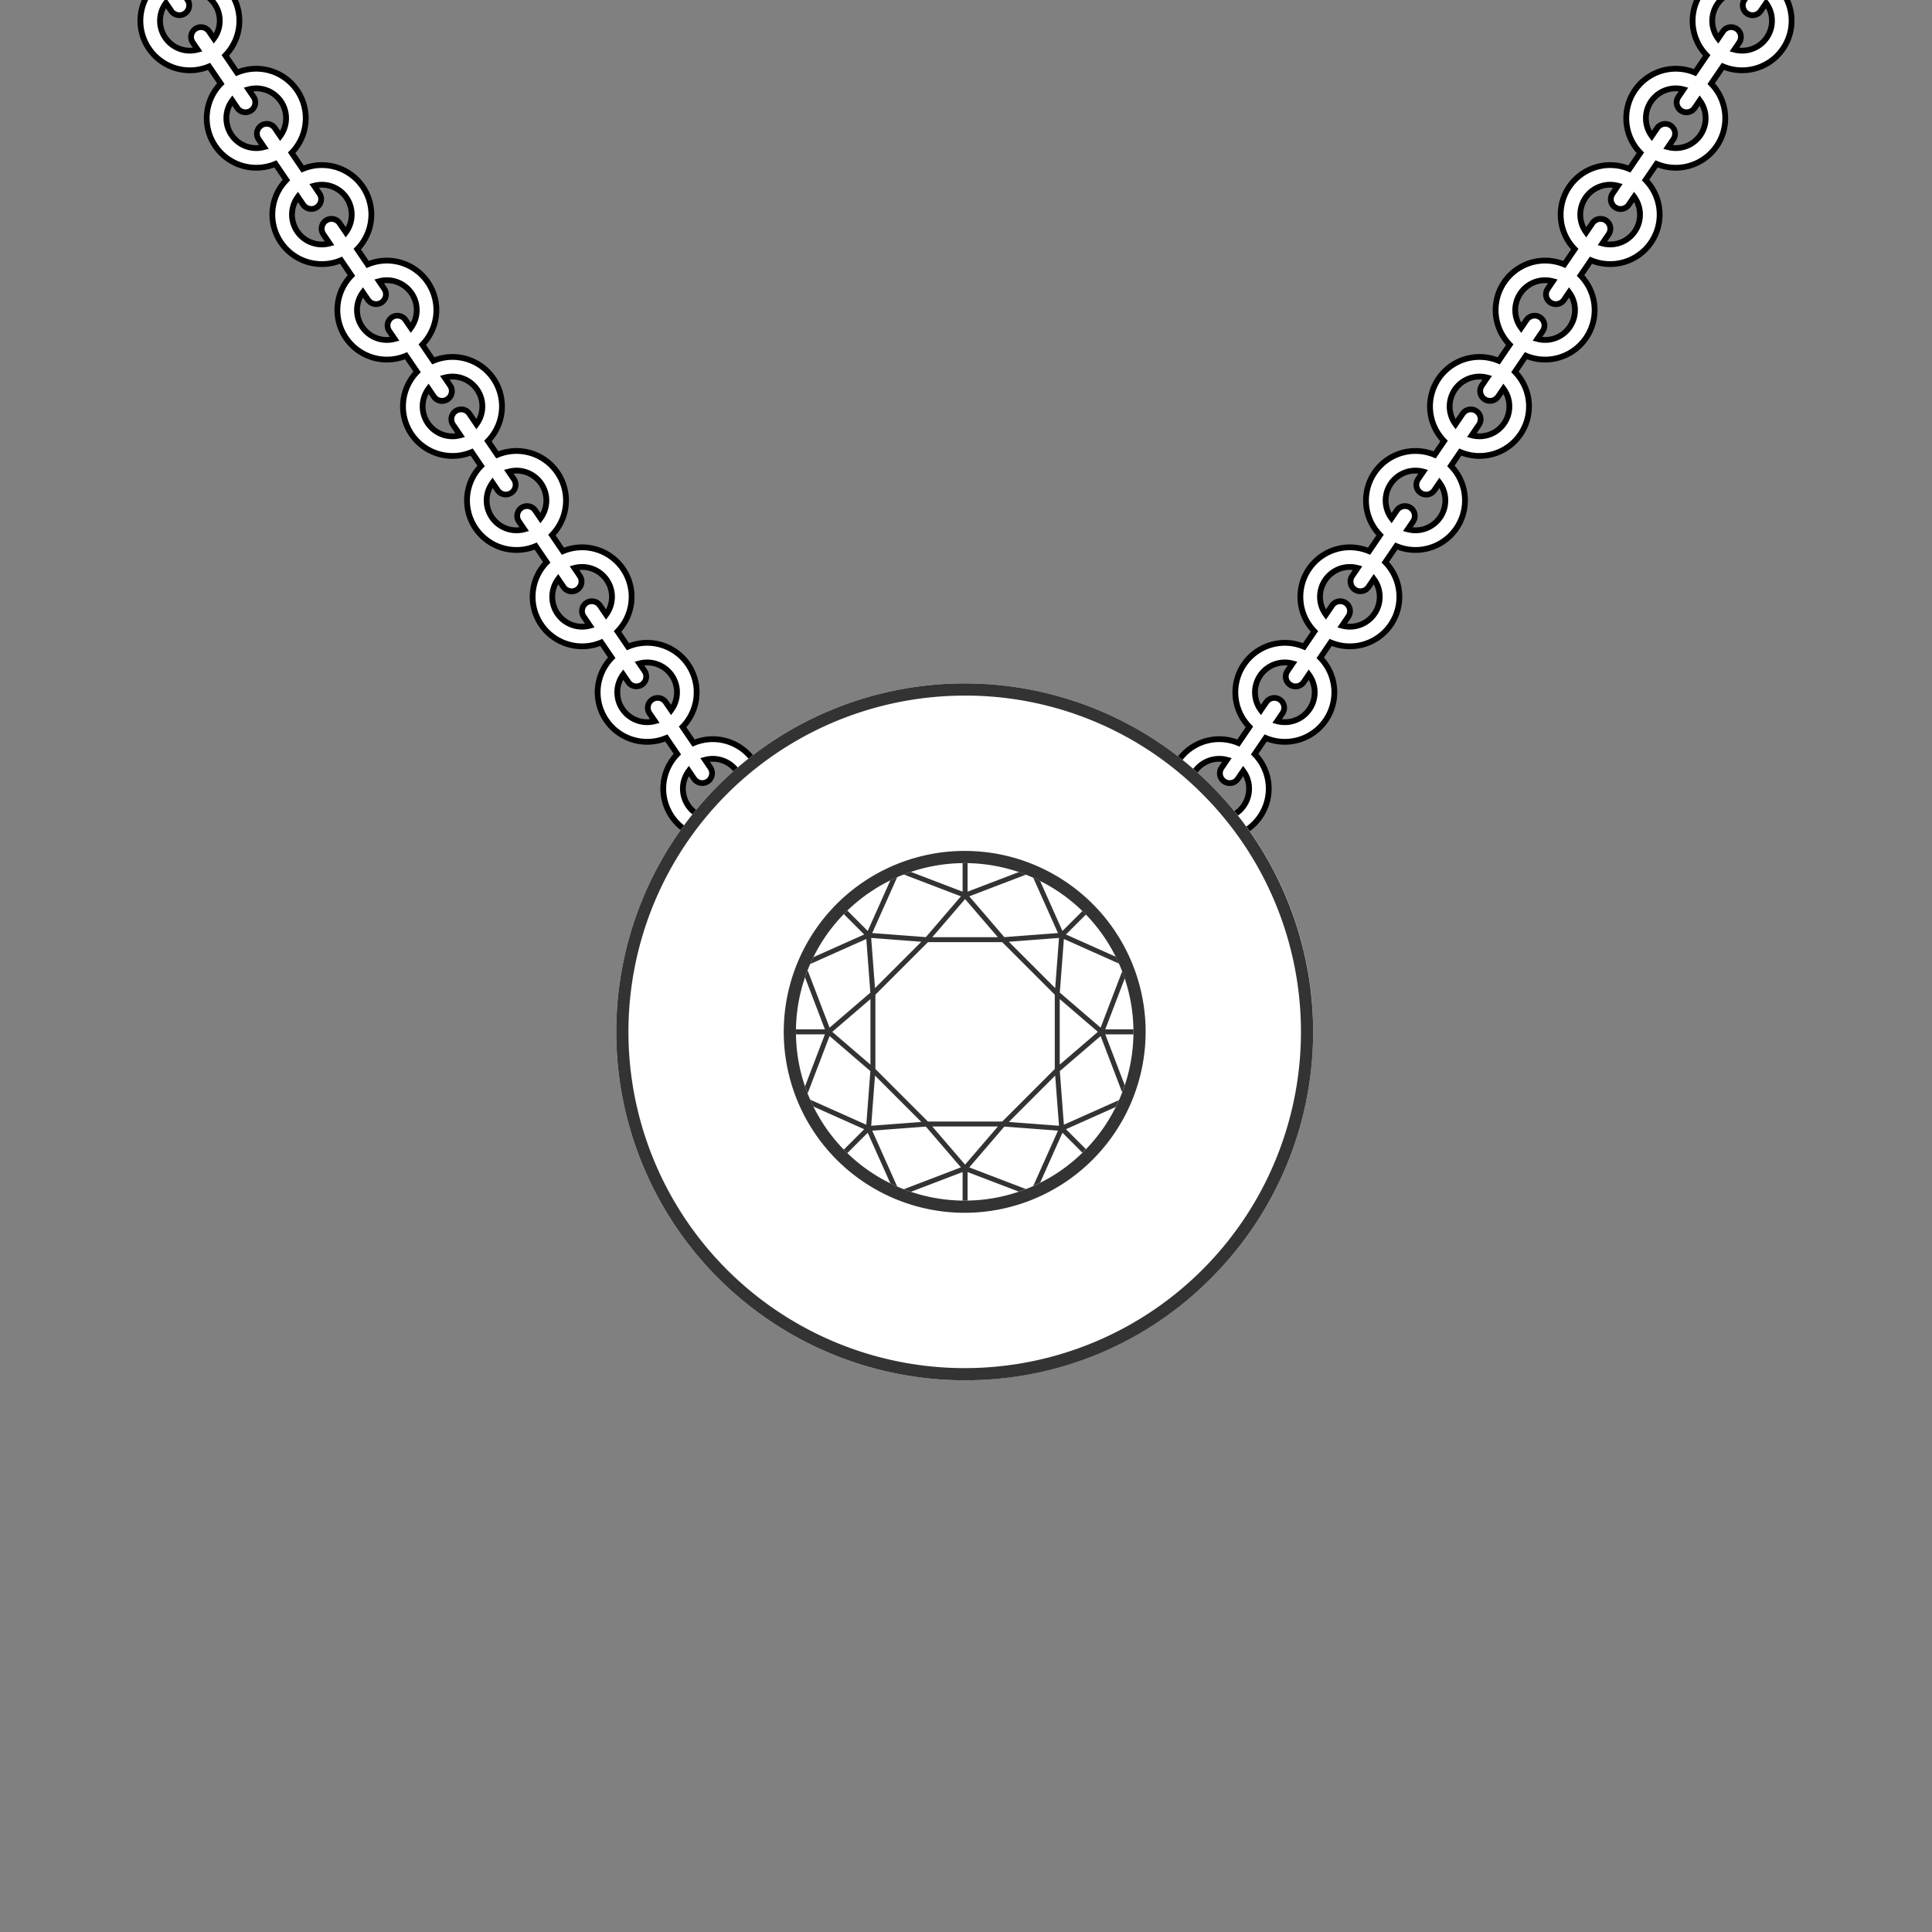
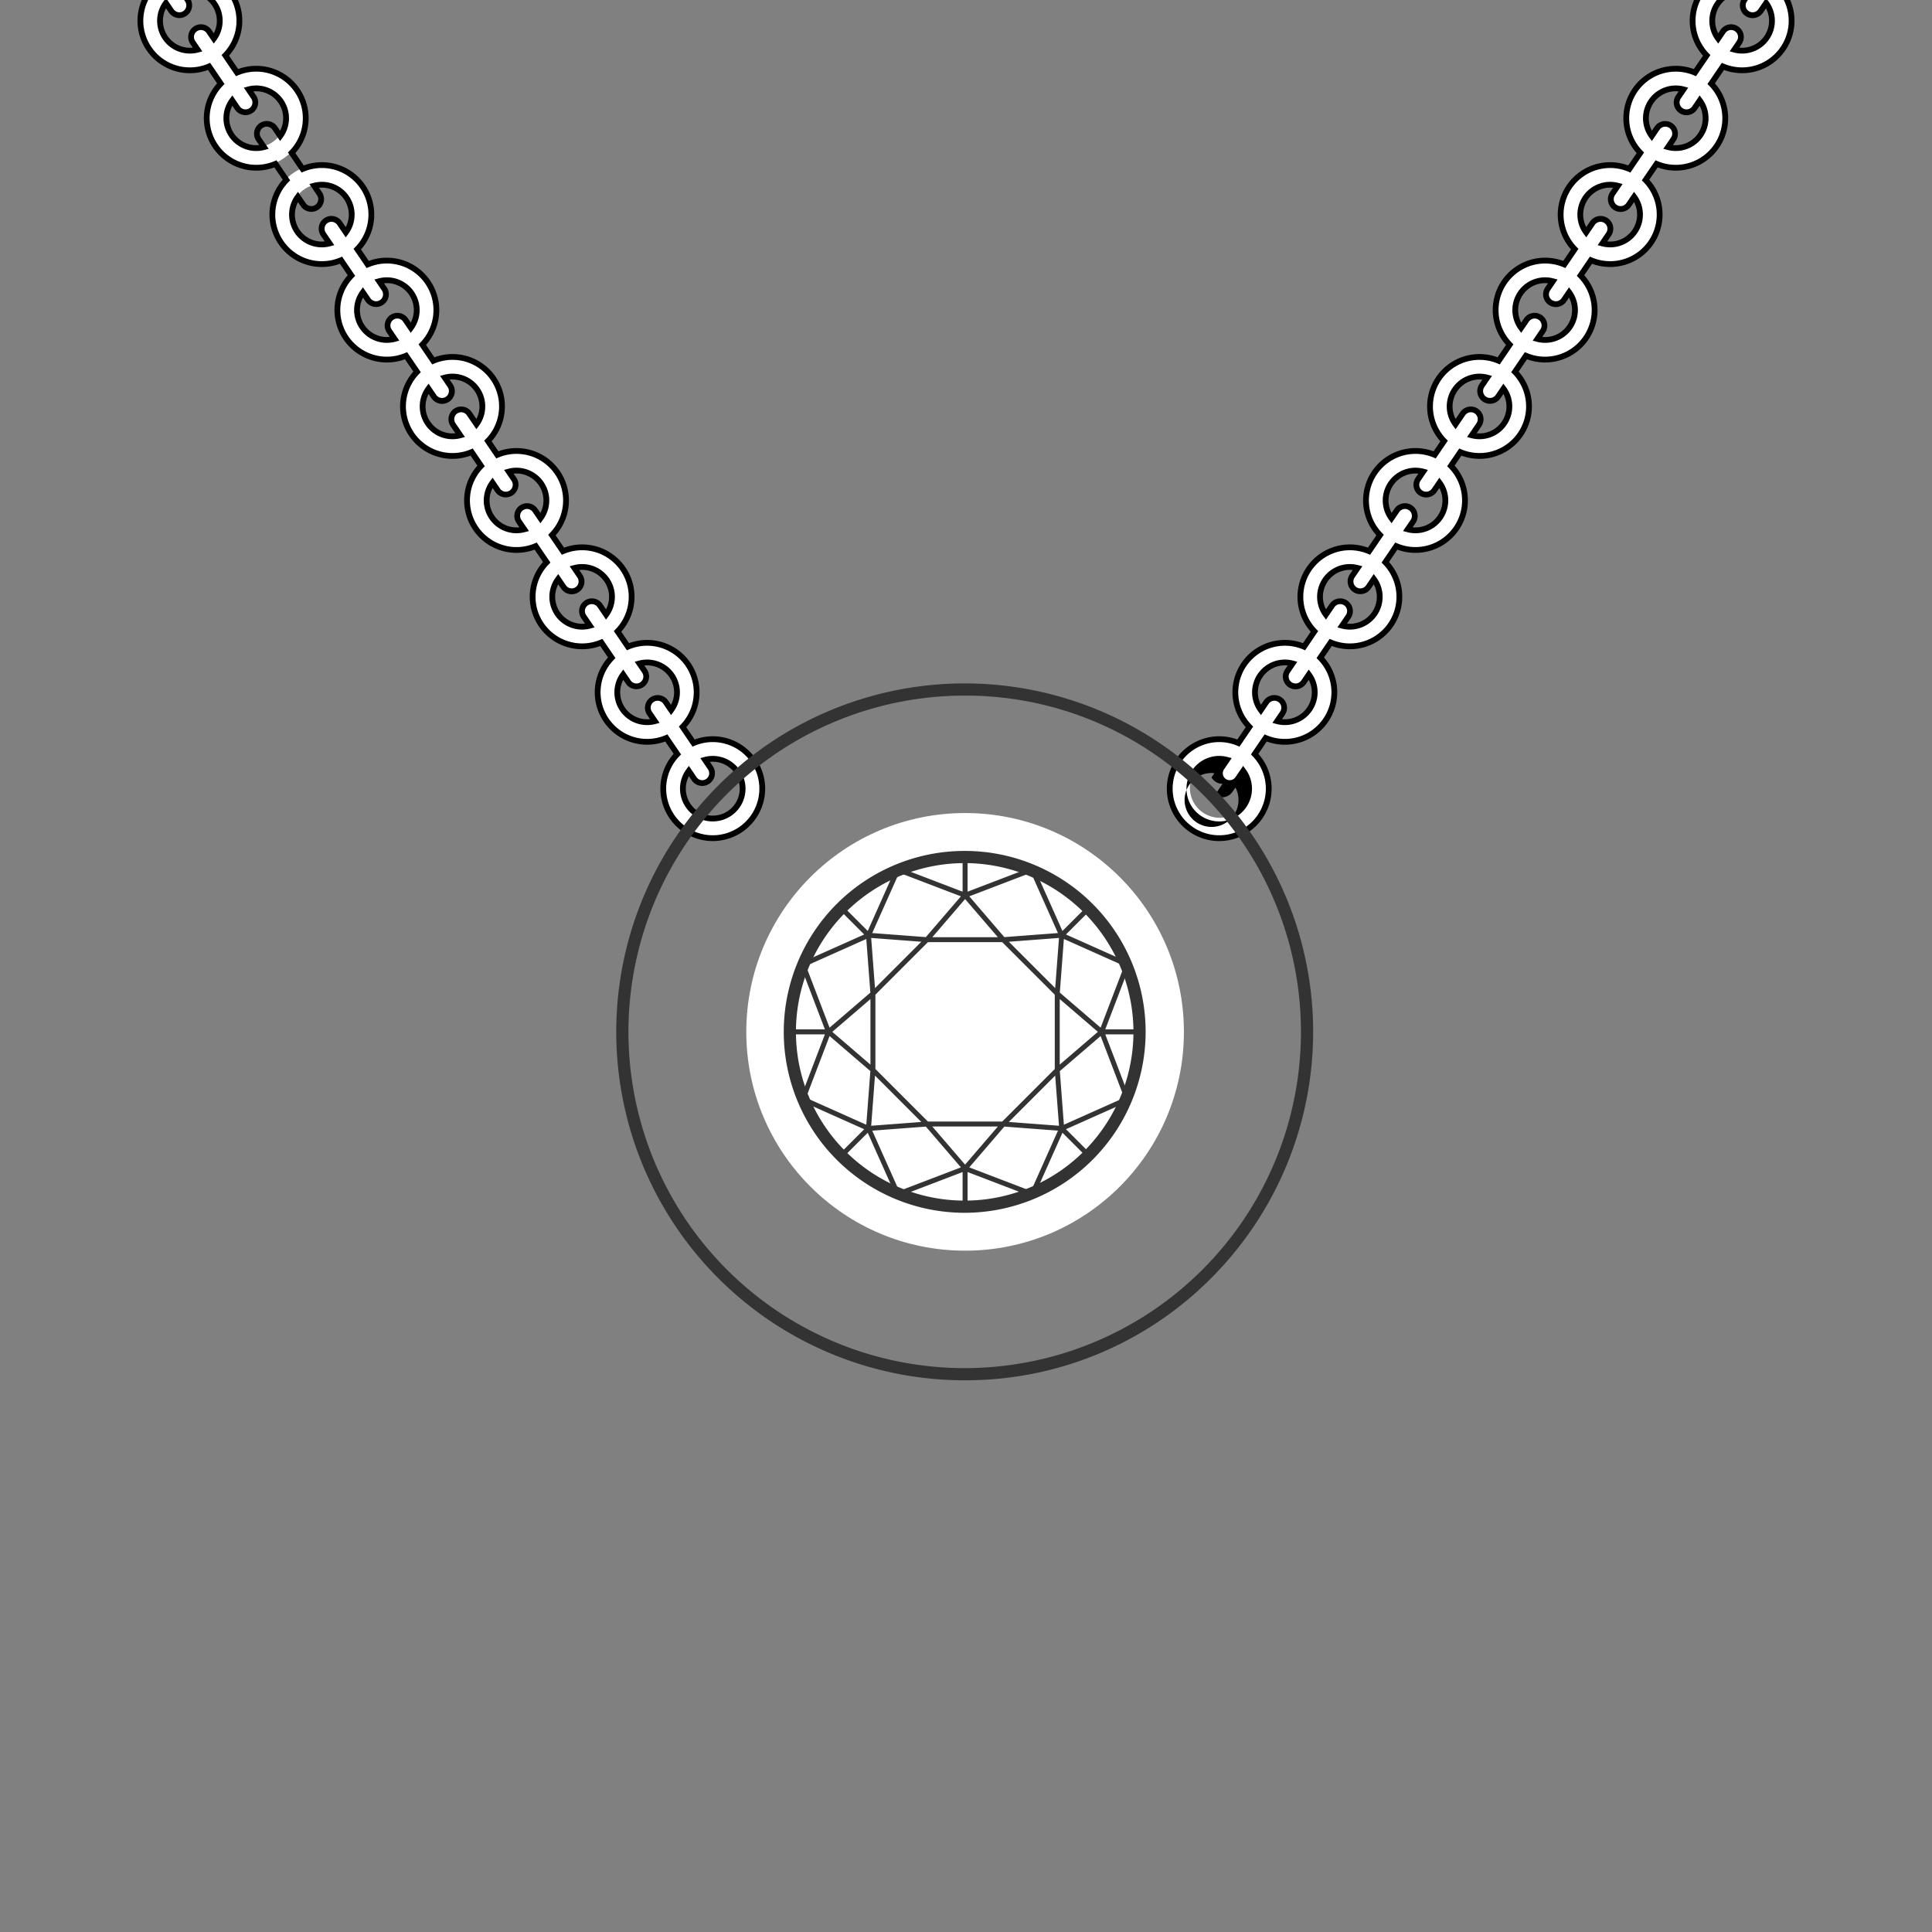
<svg xmlns="http://www.w3.org/2000/svg" id="Layer_1" data-name="Layer 1" width="1024" height="1024" viewBox="0 0 1024 1024">
  <rect x="0" y="0" width="1024" height="1024" fill="#808080" stroke="none" />
  <defs>
    <style>
      .cls-1 {
        fill: #fff;
      }

      .cls-2 {
        fill: #333;
      }
    </style>
  </defs>
  <g>
    <g>
      <g>
        <path class="cls-1" d="M362.738,395.927a26.234,26.234,0,1,0,36.449,6.919A26.234,26.234,0,0,0,362.738,395.927Zm23.671,34.762a15.822,15.822,0,1,1,4.173-21.983A15.822,15.822,0,0,1,386.409,430.689Z" />
        <path class="cls-1" d="M327.961,344.854a26.234,26.234,0,1,0,36.449,6.919A26.234,26.234,0,0,0,327.961,344.854Zm23.671,34.762a15.822,15.822,0,1,1,4.173-21.983A15.822,15.822,0,0,1,351.632,379.616Z" />
        <rect class="cls-1" x="354.909" y="365.841" width="10.412" height="52.467" rx="4.4" transform="translate(-158.218 270.684) rotate(-34.252)" />
        <rect class="cls-1" x="320.008" y="314.586" width="10.412" height="52.467" rx="4.4" transform="matrix(0.827, -0.563, 0.563, 0.827, -135.423, 242.151)" />
      </g>
      <g>
        <g>
          <path class="cls-1" d="M293.497,294.241a26.234,26.234,0,1,0,36.449,6.919A26.234,26.234,0,0,0,293.497,294.241Zm23.671,34.762a15.822,15.822,0,1,1,4.173-21.983A15.822,15.822,0,0,1,317.168,329.003Z" />
          <path class="cls-1" d="M258.72,243.168a26.234,26.234,0,1,0,36.449,6.919A26.234,26.234,0,0,0,258.72,243.168Zm23.671,34.762a15.822,15.822,0,1,1,4.173-21.983A15.822,15.822,0,0,1,282.39,277.93Z" />
          <rect class="cls-1" x="285.668" y="264.155" width="10.412" height="52.467" rx="4.4" transform="translate(-112.994 214.077) rotate(-34.252)" />
          <rect class="cls-1" x="250.767" y="212.9" width="10.412" height="52.467" rx="4.4" transform="translate(-90.199 185.544) rotate(-34.252)" />
        </g>
        <g>
          <g>
            <g>
              <path class="cls-1" d="M155.545,91.648a26.234,26.234,0,1,0,36.449,6.919A26.234,26.234,0,0,0,155.545,91.648Zm23.671,34.762a15.822,15.822,0,1,1,4.173-21.983A15.822,15.822,0,0,1,179.216,126.41Z" />
              <path class="cls-1" d="M120.768,40.575a26.234,26.234,0,1,0,36.449,6.919A26.234,26.234,0,0,0,120.768,40.575Zm23.671,34.762a15.822,15.822,0,1,1,4.173-21.983A15.822,15.822,0,0,1,144.439,75.338Z" />
-               <rect class="cls-1" x="147.716" y="61.562" width="10.412" height="52.467" rx="4.4" transform="translate(-22.893 101.297) rotate(-34.252)" />
              <rect class="cls-1" x="112.815" y="10.307" width="10.412" height="52.467" rx="4.4" transform="translate(-0.098 72.764) rotate(-34.252)" />
            </g>
            <g>
              <path class="cls-1" d="M224.786,193.334a26.234,26.234,0,1,0,36.449,6.919A26.234,26.234,0,0,0,224.786,193.334ZM248.457,228.096a15.822,15.822,0,1,1,4.173-21.983A15.822,15.822,0,0,1,248.457,228.096Z" />
              <path class="cls-1" d="M190.009,142.262a26.234,26.234,0,1,0,36.449,6.919A26.234,26.234,0,0,0,190.009,142.262ZM213.68,177.024a15.822,15.822,0,1,1,4.173-21.983A15.822,15.822,0,0,1,213.68,177.024Z" />
              <rect class="cls-1" x="216.957" y="163.248" width="10.412" height="52.467" rx="4.4" transform="translate(-68.117 157.904) rotate(-34.252)" />
              <rect class="cls-1" x="182.056" y="111.993" width="10.412" height="52.467" rx="4.4" transform="translate(-45.322 129.371) rotate(-34.252)" />
            </g>
          </g>
          <g>
            <g>
              <path class="cls-1" d="M85.604-11.066a26.234,26.234,0,1,0,36.449,6.919A26.234,26.234,0,0,0,85.604-11.066Zm23.671,34.762A15.822,15.822,0,1,1,113.447,1.713,15.822,15.822,0,0,1,109.274,23.696Z" />
              <rect class="cls-1" x="77.775" y="-41.152" width="10.412" height="52.467" rx="4.4" transform="translate(22.788 44.117) rotate(-34.252)" />
            </g>
            <g>
              <path d="M375.262,407.797a3.67,3.67,0,0,1-6.067,4.131l-4.073-5.981-1.287,1.736a17.358,17.358,0,1,0,9.441-6.429l-2.087.561Zm2.539-1.729-1.536-2.256a14.286,14.286,0,1,1-11.145,7.589l1.536,2.256a6.742,6.742,0,0,0,11.145-7.589Z" />
              <path d="M306.02,306.111a3.67,3.67,0,1,1-6.067,4.131l-4.073-5.981-1.287,1.736A17.358,17.358,0,0,0,313.045,333.095l2.087-.561-4.51-6.623a3.67,3.67,0,0,1,6.067-4.131l4.51,6.623,1.287-1.736A17.358,17.358,0,0,0,304.035,299.569l-2.087.561Zm2.539-1.729-1.536-2.256a14.287,14.287,0,0,1,14.179,20.823l-1.973-2.898a6.742,6.742,0,0,0-11.145,7.589l1.973,2.898A14.287,14.287,0,0,1,295.878,309.715l1.536,2.256a6.742,6.742,0,1,0,11.145-7.589Z" />
              <path d="M340.36,356.542a3.67,3.67,0,0,1-6.067,4.131l-3.949-5.799-1.287,1.736a17.358,17.358,0,0,0,18.452,27.098l2.087-.561-4.073-5.981a3.67,3.67,0,1,1,6.067-4.131l4.073,5.981,1.287-1.736a17.358,17.358,0,0,0-18.452-27.098l-2.087.561Zm2.539-1.729-1.412-2.074a14.287,14.287,0,0,1,14.179,20.823l-1.536-2.256a6.742,6.742,0,0,0-11.145,7.589l1.536,2.256a14.287,14.287,0,0,1-14.179-20.823l1.412,2.074a6.742,6.742,0,0,0,11.145-7.589Z" />
              <path d="M98.127.805A3.67,3.67,0,0,1,92.06,4.936L87.987-1.045,86.7.691a17.358,17.358,0,0,0,18.452,27.098L107.239,27.228l-3.81-5.595a3.67,3.67,0,0,1,6.067-4.131l3.81,5.595,1.287-1.737A17.358,17.358,0,0,0,96.141-5.738l-2.087.561ZM100.666-.924,99.129-3.18a14.287,14.287,0,0,1,14.179,20.823l-1.273-1.87a6.742,6.742,0,0,0-11.145,7.589l1.273,1.87A14.287,14.287,0,0,1,87.984,4.408l1.536,2.256A6.742,6.742,0,0,0,100.666-.924Z" />
              <path d="M54.358-106.29a27.846,27.846,0,0,0-32.546-10.435L17.365-123.257a27.846,27.846,0,0,0,2.216-34.106,27.845,27.845,0,0,0-32.546-10.435L-27.148-188.627a6.749,6.749,0,0,0-9.367-1.778,6.749,6.749,0,0,0-1.778,9.367l14.184,20.83a27.845,27.845,0,0,0-2.217,34.106,27.846,27.846,0,0,0,32.546,10.435l4.448,6.532A27.846,27.846,0,0,0,8.452-75.031a27.846,27.846,0,0,0,32.546,10.435L45.132-58.523a27.846,27.846,0,0,0-2.216,34.106,27.846,27.846,0,0,0,32.546,10.435l4.448,6.532a27.775,27.775,0,0,0,30.329,44.541l4.835,7.101A27.775,27.775,0,0,0,145.403,88.732l4.448,6.532a27.775,27.775,0,0,0,30.329,44.541l4.135,6.073a27.775,27.775,0,0,0,30.329,44.541l4.448,6.532a27.775,27.775,0,0,0,30.329,44.541l3.604,5.293A27.775,27.775,0,0,0,283.355,291.324l4.448,6.532A27.775,27.775,0,0,0,318.132,342.397l4.135,6.073a27.775,27.775,0,0,0,30.329,44.54l4.448,6.532a27.77,27.77,0,1,0,11.145-7.589l-4.448-6.532a27.775,27.775,0,0,0-30.329-44.541l-4.135-6.073a27.775,27.775,0,0,0-30.329-44.541l-4.448-6.532a27.775,27.775,0,0,0-30.329-44.541l-3.604-5.293A27.775,27.775,0,0,0,230.237,189.361l-4.448-6.532a27.775,27.775,0,0,0-30.329-44.541l-4.135-6.073a27.775,27.775,0,0,0-30.329-44.541l-4.448-6.532a27.775,27.775,0,0,0-30.329-44.541l-4.835-7.101A27.775,27.775,0,0,0,91.054-15.039L86.606-21.571a27.846,27.846,0,0,0,2.216-34.106,27.846,27.846,0,0,0-32.546-10.435l-4.135-6.073A27.846,27.846,0,0,0,54.358-106.29ZM56.296-62.817A24.755,24.755,0,0,1,86.284-53.948a24.755,24.755,0,0,1-2.736,31.152l-.879.899,7.245,10.64,1.159-.489a24.702,24.702,0,0,1,27.252,40.022l-.879.899,7.633,11.209,1.159-.489a24.702,24.702,0,0,1,27.252,40.022l-.879.899,7.245,10.64,1.158-.489a24.702,24.702,0,0,1,27.253,40.022l-.879.899L194.32,142.071l1.159-.489a24.702,24.702,0,0,1,27.252,40.022l-.879.899,7.245,10.64,1.159-.489A24.702,24.702,0,0,1,257.508,232.677l-.879.899,6.402,9.401,1.159-.489a24.702,24.702,0,0,1,27.252,40.022l-.879.899,7.245,10.64,1.159-.489a24.702,24.702,0,0,1,27.252,40.022l-.879.899,6.933,10.181,1.159-.489a24.702,24.702,0,0,1,27.252,40.022l-.879.899,7.245,10.64,1.159-.489a24.698,24.698,0,1,1-8.105,5.519l.879-.899-7.245-10.64-1.158.488a24.702,24.702,0,0,1-27.252-40.022l.879-.899L319.272,338.614l-1.158.488a24.702,24.702,0,0,1-27.252-40.022l.879-.899L284.495,287.542l-1.158.488a24.702,24.702,0,0,1-27.252-40.022l.879-.899-6.402-9.401-1.158.488a24.702,24.702,0,0,1-27.252-40.022l.879-.899L215.784,186.635l-1.158.489a24.702,24.702,0,0,1-27.252-40.022l.879-.899-6.933-10.181-1.158.489A24.702,24.702,0,0,1,152.909,96.488l.879-.899L146.543,84.949l-1.158.488a24.702,24.702,0,0,1-27.252-40.022l.879-.899-7.633-11.209-1.158.488A24.702,24.702,0,0,1,82.968-6.226l.879-.899L76.602-17.765l-1.158.489A24.755,24.755,0,0,1,45.455-26.146,24.755,24.755,0,0,1,48.191-57.299l.879-.899L42.137-68.379l-1.158.488a24.755,24.755,0,0,1-29.988-8.869,24.755,24.755,0,0,1,2.736-31.153l.879-.899L7.36-119.451l-1.158.489a24.755,24.755,0,0,1-29.989-8.869,24.755,24.755,0,0,1,2.736-31.153l.879-.899-15.582-22.884a3.674,3.674,0,0,1,.968-5.099,3.674,3.674,0,0,1,5.099.968l15.582,22.884,1.159-.489a24.755,24.755,0,0,1,29.988,8.869,24.755,24.755,0,0,1-2.736,31.153l-.879.899,7.245,10.64,1.158-.489a24.755,24.755,0,0,1,29.989,8.87,24.755,24.755,0,0,1-2.736,31.152l-.879.899L55.137-62.329Z" />
              <path d="M168.068,103.519a3.67,3.67,0,0,1-6.067,4.131l-4.073-5.981-1.287,1.736a17.358,17.358,0,0,0,18.452,27.098l2.087-.561-4.51-6.623a3.67,3.67,0,1,1,6.067-4.131l4.51,6.623,1.287-1.737A17.358,17.358,0,0,0,166.083,96.977l-2.087.561Zm2.539-1.729L169.071,99.534a14.287,14.287,0,0,1,14.179,20.823l-1.973-2.898a6.742,6.742,0,1,0-11.145,7.589l1.973,2.898a14.287,14.287,0,0,1-14.179-20.823l1.536,2.256a6.742,6.742,0,0,0,11.145-7.589Z" />
              <path d="M202.408,153.95a3.67,3.67,0,0,1-6.067,4.131l-3.949-5.799-1.287,1.736a17.358,17.358,0,0,0,18.452,27.098l2.087-.561-4.073-5.981a3.67,3.67,0,1,1,6.067-4.131l4.073,5.981,1.287-1.736a17.358,17.358,0,0,0-18.452-27.098l-2.087.561Zm2.539-1.729-1.412-2.074a14.287,14.287,0,0,1,14.179,20.823l-1.536-2.256a6.742,6.742,0,0,0-11.145,7.589l1.536,2.256a14.287,14.287,0,0,1-14.179-20.823l1.412,2.074a6.742,6.742,0,0,0,11.145-7.589Z" />
              <path d="M237.31,205.205a3.67,3.67,0,0,1-6.067,4.131l-4.073-5.981-1.287,1.736a17.358,17.358,0,0,0,18.452,27.098l2.087-.561-5.041-7.402a3.67,3.67,0,0,1,6.067-4.131l5.041,7.403,1.287-1.737a17.358,17.358,0,0,0-18.452-27.098l-2.087.561Zm2.539-1.729-1.536-2.256a14.287,14.287,0,0,1,14.179,20.823l-2.504-3.678a6.742,6.742,0,0,0-11.145,7.589l2.504,3.678a14.287,14.287,0,0,1-14.179-20.823l1.536,2.256a6.742,6.742,0,1,0,11.145-7.589Z" />
              <path d="M133.167,52.264a3.67,3.67,0,0,1-6.067,4.131l-3.949-5.799-1.287,1.736A17.358,17.358,0,0,0,140.316,79.43l2.087-.561-4.073-5.981a3.67,3.67,0,1,1,6.067-4.131l4.073,5.981,1.287-1.736a17.358,17.358,0,0,0-18.452-27.098l-2.087.561Zm2.539-1.729-1.412-2.074a14.287,14.287,0,0,1,14.179,20.823L146.936,67.028a6.742,6.742,0,0,0-11.145,7.589l1.536,2.256a14.287,14.287,0,0,1-14.179-20.823l1.412,2.074a6.742,6.742,0,0,0,11.145-7.589Z" />
              <path d="M271.119,254.856a3.67,3.67,0,1,1-6.067,4.131l-3.949-5.799-1.287,1.736A17.358,17.358,0,0,0,278.268,282.023l2.087-.561-4.073-5.981a3.67,3.67,0,0,1,6.067-4.131l4.073,5.981,1.287-1.736a17.358,17.358,0,0,0-18.452-27.098l-2.087.561Zm2.539-1.729-1.412-2.074a14.287,14.287,0,0,1,14.179,20.823l-1.536-2.256a6.742,6.742,0,0,0-11.145,7.589l1.536,2.256a14.287,14.287,0,0,1-14.179-20.823l1.412,2.074a6.742,6.742,0,0,0,11.145-7.589Z" />
            </g>
          </g>
        </g>
      </g>
    </g>
    <g>
      <g>
        <g>
          <path class="cls-1" d="M901.947-4.147A26.234,26.234,0,1,0,938.396-11.066,26.234,26.234,0,0,0,901.947-4.147Zm8.606,5.86a15.822,15.822,0,1,1,4.173,21.983A15.822,15.822,0,0,1,910.553,1.713Z" />
          <rect class="cls-1" x="935.814" y="-41.152" width="10.412" height="52.467" rx="4.4" transform="translate(1727.233 502.392) rotate(-145.748)" />
        </g>
        <g>
          <g>
            <path class="cls-1" d="M832.006,98.567A26.234,26.234,0,1,0,868.455,91.648,26.234,26.234,0,0,0,832.006,98.567Zm8.606,5.86a15.822,15.822,0,1,1,4.173,21.983A15.822,15.822,0,0,1,840.612,104.427Z" />
            <path class="cls-1" d="M866.783,47.494a26.234,26.234,0,1,0,36.449-6.919A26.234,26.234,0,0,0,866.783,47.494Zm8.606,5.86a15.822,15.822,0,1,1,4.173,21.983A15.822,15.822,0,0,1,875.389,53.354Z" />
            <rect class="cls-1" x="865.872" y="61.562" width="10.412" height="52.467" rx="4.4" transform="matrix(-0.827, -0.563, 0.563, -0.827, 1541.669, 650.64)" />
            <rect class="cls-1" x="900.774" y="10.307" width="10.412" height="52.467" rx="4.4" transform="translate(1634.266 576.663) rotate(-145.748)" />
          </g>
          <g>
            <path class="cls-1" d="M762.764,200.253a26.234,26.234,0,1,0,36.449-6.919A26.234,26.234,0,0,0,762.764,200.253Zm8.606,5.86a15.822,15.822,0,1,1,4.173,21.983A15.822,15.822,0,0,1,771.37,206.113Z" />
            <path class="cls-1" d="M797.541,149.18a26.234,26.234,0,1,0,36.449-6.919A26.234,26.234,0,0,0,797.541,149.18Zm8.606,5.86a15.822,15.822,0,1,1,4.173,21.983A15.822,15.822,0,0,1,806.147,155.04Z" />
            <rect class="cls-1" x="796.631" y="163.248" width="10.412" height="52.467" rx="4.4" transform="translate(1357.962 797.405) rotate(-145.748)" />
            <rect class="cls-1" x="831.532" y="111.993" width="10.412" height="52.467" rx="4.4" transform="translate(1450.56 723.428) rotate(-145.748)" />
          </g>
        </g>
        <g>
          <path class="cls-1" d="M694.054,301.159a26.234,26.234,0,1,0,36.449-6.919A26.234,26.234,0,0,0,694.054,301.159Zm8.606,5.86a15.822,15.822,0,1,1,4.173,21.983A15.822,15.822,0,0,1,702.66,307.019Z" />
          <path class="cls-1" d="M728.831,250.087a26.234,26.234,0,1,0,36.449-6.919A26.234,26.234,0,0,0,728.831,250.087Zm8.606,5.86a15.822,15.822,0,1,1,4.173,21.983A15.822,15.822,0,0,1,737.437,255.947Z" />
          <rect class="cls-1" x="727.921" y="264.155" width="10.412" height="52.467" rx="4.4" transform="translate(1175.664 943.045) rotate(-145.748)" />
          <rect class="cls-1" x="762.822" y="212.9" width="10.412" height="52.467" rx="4.4" transform="translate(1268.261 869.068) rotate(-145.748)" />
        </g>
        <g>
          <path class="cls-1" d="M624.812,402.845a26.234,26.234,0,1,0,36.449-6.919A26.234,26.234,0,0,0,624.812,402.845Zm8.606,5.86a15.822,15.822,0,1,1,4.173,21.983A15.822,15.822,0,0,1,633.418,408.705Z" />
          <path class="cls-1" d="M659.589,351.773a26.234,26.234,0,1,0,36.449-6.919A26.234,26.234,0,0,0,659.589,351.773Zm8.606,5.86a15.822,15.822,0,1,1,4.173,21.983A15.822,15.822,0,0,1,668.195,357.633Z" />
          <rect class="cls-1" x="658.679" y="365.841" width="10.412" height="52.467" rx="4.4" transform="translate(991.957 1089.81) rotate(-145.748)" />
          <rect class="cls-1" x="693.58" y="314.586" width="10.412" height="52.467" rx="4.4" transform="translate(1084.554 1015.832) rotate(-145.748)" />
        </g>
      </g>
      <g>
-         <path d="M652.811,401.816l-2.087-.561a17.358,17.358,0,1,0,9.441,6.429l-1.287-1.736-4.073,5.981a3.67,3.67,0,0,1-6.067-4.131Zm-4.833,13.619a6.749,6.749,0,0,0,9.367-1.778l1.536-2.256a14.286,14.286,0,1,1-11.145-7.589l-1.536,2.256A6.749,6.749,0,0,0,647.978,415.435Z" />
+         <path d="M652.811,401.816l-2.087-.561a17.358,17.358,0,1,0,9.441,6.429l-1.287-1.736-4.073,5.981a3.67,3.67,0,0,1-6.067-4.131m-4.833,13.619a6.749,6.749,0,0,0,9.367-1.778l1.536-2.256a14.286,14.286,0,1,1-11.145-7.589l-1.536,2.256A6.749,6.749,0,0,0,647.978,415.435Z" />
        <path d="M722.053,300.13l-2.087-.561a17.358,17.358,0,0,0-18.452,27.098l1.287,1.736,4.51-6.623a3.67,3.67,0,0,1,6.067,4.131l-4.51,6.623,2.087.561a17.358,17.358,0,0,0,18.452-27.098l-1.287-1.736-4.073,5.981a3.67,3.67,0,1,1-6.067-4.131Zm-4.833,13.619a6.749,6.749,0,0,0,9.367-1.778l1.536-2.256A14.287,14.287,0,0,1,713.943,330.538l1.973-2.898a6.742,6.742,0,0,0-11.145-7.589l-1.973,2.898a14.287,14.287,0,0,1,14.179-20.823l-1.536,2.256A6.749,6.749,0,0,0,717.219,313.749Z" />
        <path d="M687.588,350.743l-2.087-.561a17.358,17.358,0,0,0-18.452,27.098l1.287,1.736,4.073-5.981a3.67,3.67,0,1,1,6.067,4.131l-4.073,5.981,2.087.561a17.358,17.358,0,0,0,18.452-27.098l-1.287-1.736-3.949,5.799a3.67,3.67,0,0,1-6.067-4.131Zm-4.709,13.437a6.749,6.749,0,0,0,9.367-1.778l1.412-2.074a14.287,14.287,0,0,1-14.179,20.823l1.536-2.256a6.742,6.742,0,0,0-11.145-7.589l-1.536,2.256a14.287,14.287,0,0,1,14.179-20.823l-1.412,2.074A6.749,6.749,0,0,0,682.879,364.18Z" />
        <path d="M929.946-5.177l-2.087-.561a17.358,17.358,0,0,0-18.452,27.098l1.287,1.737,3.81-5.595a3.67,3.67,0,0,1,6.067,4.131L916.761,27.228l2.087.561A17.358,17.358,0,0,0,937.3.691l-1.287-1.736L931.94,4.936A3.67,3.67,0,0,1,925.873.805ZM925.112,8.443a6.749,6.749,0,0,0,9.367-1.778l1.536-2.256a14.287,14.287,0,0,1-14.179,20.823l1.273-1.87a6.742,6.742,0,0,0-11.145-7.589l-1.273,1.87A14.287,14.287,0,0,1,924.871-3.18L923.334-.924A6.749,6.749,0,0,0,925.112,8.443Z" />
        <path d="M971.858-72.184l-4.135,6.073a27.846,27.846,0,0,0-32.546,10.435A27.846,27.846,0,0,0,937.394-21.571L932.946-15.039a27.775,27.775,0,0,0-30.329,44.541l-4.835,7.101a27.775,27.775,0,0,0-30.329,44.541l-4.448,6.532a27.775,27.775,0,0,0-30.329,44.541l-4.135,6.073a27.775,27.775,0,0,0-30.329,44.541l-4.448,6.532a27.775,27.775,0,0,0-30.329,44.541l-3.604,5.293a27.775,27.775,0,0,0-30.329,44.541l-4.448,6.532a27.775,27.775,0,0,0-30.329,44.541l-4.135,6.073A27.775,27.775,0,0,0,660.259,385.422l-4.448,6.532a27.77,27.77,0,1,0,11.145,7.589l4.448-6.532a27.775,27.775,0,0,0,30.329-44.54l4.135-6.073a27.775,27.775,0,0,0,30.329-44.541l4.448-6.532a27.775,27.775,0,0,0,30.329-44.541l3.604-5.293a27.775,27.775,0,0,0,30.329-44.541l4.448-6.532a27.775,27.775,0,0,0,30.329-44.541l4.135-6.073a27.775,27.775,0,0,0,30.329-44.541l4.448-6.532a27.775,27.775,0,0,0,30.329-44.541l4.835-7.101A27.775,27.775,0,0,0,944.09-7.45l4.448-6.532a27.846,27.846,0,0,0,32.546-10.435A27.846,27.846,0,0,0,978.868-58.523l4.135-6.073a27.846,27.846,0,0,0,32.546-10.435,27.846,27.846,0,0,0-2.216-34.106l4.448-6.532a27.846,27.846,0,0,0,32.546-10.435,27.845,27.845,0,0,0-2.217-34.106l14.184-20.83a6.749,6.749,0,0,0-1.778-9.367,6.749,6.749,0,0,0-9.367,1.778l-14.184,20.83a27.845,27.845,0,0,0-32.546,10.435,27.846,27.846,0,0,0,2.216,34.106l-4.448,6.532a27.846,27.846,0,0,0-32.546,10.435A27.846,27.846,0,0,0,971.858-72.184Zm-2.995,9.856,6.933-10.181-.879-.899a24.755,24.755,0,0,1-2.736-31.152,24.755,24.755,0,0,1,29.989-8.87l1.158.489,7.245-10.64-.879-.899a24.755,24.755,0,0,1-2.736-31.153,24.755,24.755,0,0,1,29.988-8.869l1.159.489,15.582-22.884a3.674,3.674,0,0,1,5.099-.968,3.674,3.674,0,0,1,.968,5.099l-15.582,22.884.879.899a24.755,24.755,0,0,1,2.736,31.153,24.755,24.755,0,0,1-29.989,8.869l-1.158-.489-7.245,10.64.879.899a24.755,24.755,0,0,1,2.736,31.153,24.755,24.755,0,0,1-29.988,8.869l-1.158-.488L974.93-58.197l.879.899a24.755,24.755,0,0,1,2.736,31.153,24.755,24.755,0,0,1-29.988,8.869l-1.158-.489L940.153-7.125l.879.899a24.702,24.702,0,0,1-27.252,40.022l-1.158-.488-7.633,11.209.879.899a24.702,24.702,0,0,1-27.252,40.022L877.457,84.949l-7.245,10.64.879.899A24.702,24.702,0,0,1,843.838,136.51l-1.158-.489-6.933,10.181.879.899a24.702,24.702,0,0,1-27.252,40.022l-1.158-.489-7.245,10.64.879.899a24.702,24.702,0,0,1-27.252,40.022l-1.158-.488-6.402,9.401.879.899a24.702,24.702,0,0,1-27.252,40.022l-1.158-.488-7.245,10.64.879.899a24.702,24.702,0,0,1-27.252,40.022L704.728,338.614l-6.933,10.181.879.899A24.702,24.702,0,0,1,671.422,389.716l-1.158-.488-7.245,10.64.879.899a24.698,24.698,0,1,1-8.105-5.519l1.159.489,7.245-10.64-.879-.899a24.702,24.702,0,0,1,27.252-40.022l1.159.489,6.933-10.181-.879-.899a24.702,24.702,0,0,1,27.252-40.022l1.159.489,7.245-10.64-.879-.899a24.702,24.702,0,0,1,27.252-40.022l1.159.489,6.402-9.401-.879-.899a24.702,24.702,0,0,1,27.252-40.022l1.159.489,7.245-10.64-.879-.899a24.702,24.702,0,0,1,27.252-40.022l1.159.489,6.933-10.181-.879-.899a24.702,24.702,0,0,1,27.253-40.022l1.158.489,7.245-10.64-.879-.899a24.702,24.702,0,0,1,27.252-40.022l1.159.489,7.633-11.209-.879-.899a24.702,24.702,0,0,1,27.252-40.022l1.159.489,7.245-10.64-.879-.899a24.755,24.755,0,0,1-2.736-31.152,24.755,24.755,0,0,1,29.988-8.869Z" />
        <path d="M860.005,97.538l-2.087-.561A17.358,17.358,0,0,0,839.466,124.074l1.287,1.737,4.51-6.623a3.67,3.67,0,1,1,6.067,4.131l-4.51,6.623,2.087.561a17.358,17.358,0,0,0,18.452-27.098l-1.287-1.736-4.073,5.981a3.67,3.67,0,0,1-6.067-4.131Zm-4.833,13.619a6.749,6.749,0,0,0,9.366-1.778l1.536-2.256a14.287,14.287,0,0,1-14.179,20.823l1.973-2.898a6.742,6.742,0,1,0-11.145-7.589l-1.973,2.898A14.287,14.287,0,0,1,854.929,99.534l-1.536,2.256A6.749,6.749,0,0,0,855.171,111.157Z" />
        <path d="M825.54,148.151l-2.087-.561a17.358,17.358,0,0,0-18.452,27.098l1.287,1.736,4.073-5.981a3.67,3.67,0,1,1,6.067,4.131l-4.073,5.981,2.087.561a17.358,17.358,0,0,0,18.452-27.098l-1.287-1.736-3.949,5.799a3.67,3.67,0,0,1-6.067-4.131ZM820.831,161.588a6.749,6.749,0,0,0,9.366-1.778l1.412-2.074a14.287,14.287,0,0,1-14.179,20.823l1.536-2.256a6.742,6.742,0,0,0-11.145-7.589l-1.536,2.256a14.287,14.287,0,0,1,14.179-20.823l-1.412,2.074A6.749,6.749,0,0,0,820.831,161.588Z" />
        <path d="M790.763,199.224l-2.087-.561a17.358,17.358,0,0,0-18.452,27.098l1.287,1.737,5.041-7.403a3.67,3.67,0,0,1,6.067,4.131l-5.041,7.402,2.087.561a17.358,17.358,0,0,0,18.452-27.098l-1.287-1.736-4.073,5.981a3.67,3.67,0,0,1-6.067-4.131ZM785.93,212.843a6.749,6.749,0,0,0,9.367-1.778l1.536-2.256a14.287,14.287,0,0,1-14.179,20.823l2.504-3.678a6.742,6.742,0,0,0-11.145-7.589l-2.504,3.678A14.287,14.287,0,0,1,785.688,201.22l-1.536,2.256A6.749,6.749,0,0,0,785.93,212.843Z" />
        <path d="M894.782,46.465l-2.087-.561A17.358,17.358,0,0,0,874.243,73.001l1.287,1.736,4.073-5.981a3.67,3.67,0,1,1,6.067,4.131l-4.073,5.981,2.087.561a17.358,17.358,0,0,0,18.452-27.098l-1.287-1.736-3.949,5.799a3.67,3.67,0,0,1-6.067-4.131Zm-4.709,13.437a6.749,6.749,0,0,0,9.367-1.778l1.412-2.074A14.287,14.287,0,0,1,886.672,76.873l1.536-2.256A6.742,6.742,0,0,0,877.064,67.028l-1.536,2.256a14.287,14.287,0,0,1,14.179-20.823l-1.412,2.074A6.749,6.749,0,0,0,890.072,59.902Z" />
        <path d="M756.83,249.057l-2.087-.561a17.358,17.358,0,0,0-18.452,27.098l1.287,1.736,4.073-5.981a3.67,3.67,0,0,1,6.067,4.131l-4.073,5.981,2.087.561a17.358,17.358,0,0,0,18.452-27.098l-1.287-1.736-3.949,5.799a3.67,3.67,0,1,1-6.067-4.131Zm-4.709,13.437a6.749,6.749,0,0,0,9.367-1.778l1.412-2.074A14.287,14.287,0,0,1,748.72,279.466l1.536-2.256a6.742,6.742,0,0,0-11.145-7.589l-1.536,2.256a14.287,14.287,0,0,1,14.179-20.823l-1.412,2.074A6.749,6.749,0,0,0,752.12,262.494Z" />
      </g>
    </g>
  </g>
  <g>
    <g>
      <circle class="cls-1" cx="511.524" cy="546.906" r="115.974" />
      <path class="cls-2" d="M605.919,546.895c0-.025-.013-.047-.014-.072a93.828,93.828,0,0,0-7.106-35.821.709.709,0,0,0-.161-.408,94.69,94.69,0,0,0-20.212-30.204.71.71,0,0,0-.39-.39,94.701,94.701,0,0,0-30.223-20.222,1.31,1.31,0,0,0-.162-.097,1.294,1.294,0,0,0-.214-.051,93.857,93.857,0,0,0-35.912-7.116l-.006 0-.001-0-.001 0a93.835,93.835,0,0,0-35.892,7.112.698.698,0,0,0-.405.16,94.692,94.692,0,0,0-30.187,20.201,1.257,1.257,0,0,0-.252.168l-.003.004-.004.003a1.256,1.256,0,0,0-.17.256,94.69,94.69,0,0,0-20.165,30.128l-.01.015a.76.76,0,0,0-.187.456c-.004.021-.011.041-.015.063a93.835,93.835,0,0,0-7.073,35.692,1.217,1.217,0,0,0-.025.123l.001.007-.001.007a1.246,1.246,0,0,0,.025.127,93.847,93.847,0,0,0,7.058,35.627,1.245,1.245,0,0,0,.029.125,1.302,1.302,0,0,0,.057.247,1.289,1.289,0,0,0,.131.211c.012.018.021.037.034.054a94.698,94.698,0,0,0,20.08,30.001,1.077,1.077,0,0,0,.591.59,94.691,94.691,0,0,0,29.945,20.049c.031.025.057.055.09.076a1.307,1.307,0,0,0,.225.108c.04.017.077.041.119.054a1.315,1.315,0,0,0,.276.042,93.824,93.824,0,0,0,35.562,7.043,1.236,1.236,0,0,0,.165.033l.003-.001.003.001a1.234,1.234,0,0,0,.164-.033,93.845,93.845,0,0,0,35.58-7.045,1.322,1.322,0,0,0,.259-.04c.041-.012.077-.036.116-.053a1.303,1.303,0,0,0,.228-.109c.03-.02.054-.047.082-.069A94.7,94.7,0,0,0,577.933,613.877a1.012,1.012,0,0,0,.556-.555,94.697,94.697,0,0,0,20.126-30.081.768.768,0,0,0,.187-.461c.002-.011.006-.021.008-.032a93.838,93.838,0,0,0,7.094-35.763c.002-.026.015-.049.015-.076l-.002-.007Zm-44.193-20.793,2.154-28.421,31.986,14.281L583.35,544.683Zm20.177,20.8-20.223,17.371V529.524Zm12.996-38.247-29.911-13.355,12.296-12.301A92.09,92.09,0,0,1,594.899,508.655Zm-19.474-27.514L563.118,493.43l-13.355-29.908A92.097,92.097,0,0,1,575.426,481.141ZM463.76,570.085,488.33,594.665l-26.583,2.008Zm-2.014-72.953,26.585,2.014-24.57,24.575ZM463.98,566.589V527.216l27.845-27.851H531.21l27.842,27.843v39.381l-27.843,27.856h-39.385Zm95.292,3.496,2.014,26.587-26.582-2.007Zm-0-46.371-24.567-24.568,26.582-2.014Zm1.464-29.174-28.419,2.153-18.581-21.617,32.72-12.514Zm-47.9-39.363a91.274,91.274,0,0,1,30.636,5.714l-30.636,11.717Zm-1.318,21.351,17.373,20.212H494.142ZM510.203,455.176v17.431l-30.631-11.715A91.257,91.257,0,0,1,510.203,455.176Zm-33.62,7.385,32.721,12.514-18.585,21.616-28.421-2.153Zm-3.309.967-13.358,29.901-12.292-12.286A92.088,92.088,0,0,1,473.274,463.528Zm-27.514,19.481L458.044,495.3l-29.883,13.346A92.088,92.088,0,0,1,445.76,483.009Zm13.393,14.673,2.153,28.427-21.622,18.573-12.506-32.719Zm2.2,31.85v34.741L441.131,546.902Zm-35.839-14.562,11.701,30.611H419.811A91.261,91.261,0,0,1,425.514,514.97Zm-5.702,33.253h17.403l-11.696,30.598A91.271,91.271,0,0,1,419.812,548.223Zm19.873.9,21.622,18.574-2.153,28.439-31.975-14.294Zm-11.509,36.043,29.868,13.351L445.772,610.784A92.098,92.098,0,0,1,428.176,585.166Zm19.464,27.485,12.277-12.276,13.342,29.872A92.087,92.087,0,0,1,447.639,612.651Zm14.658-13.386,28.421-2.147L509.304,618.736l-32.721,12.514ZM510.203,638.607a91.251,91.251,0,0,1-30.594-5.702l30.594-11.7Zm1.316-21.322-17.377-20.212h34.751Zm1.318,21.322V621.205l30.599,11.702A91.271,91.271,0,0,1,512.837,638.607Zm33.62-7.357-32.72-12.514,18.581-21.617,28.432,2.147Zm3.324-.998,13.351-29.877,12.28,12.279A92.098,92.098,0,0,1,549.78,630.252ZM577.276,610.79l-12.287-12.286,29.896-13.348A92.095,92.095,0,0,1,577.276,610.79Zm-13.397-14.667-2.154-28.426,21.625-18.575,12.515,32.72ZM597.529,578.84l-11.711-30.617h17.427A91.25,91.25,0,0,1,597.529,578.84Zm-11.711-33.259,11.716-30.631a91.247,91.247,0,0,1,5.711,30.631Z" />
    </g>
    <g>
-       <path class="cls-1" d="M641.898,416.317a184.681,184.681,0,1,0,54.092,130.589A183.472,183.472,0,0,0,641.898,416.317ZM511.309,636.347a89.441,89.441,0,1,1,89.442-89.441A89.543,89.543,0,0,1,511.309,636.347Z" />
      <path class="cls-2" d="M511.309,731.587A184.681,184.681,0,1,1,641.898,677.495,183.472,183.472,0,0,1,511.309,731.587Zm0-362.901a178.221,178.221,0,1,0,126.021,52.2A177.054,177.054,0,0,0,511.309,368.685Zm0,274.122a95.902,95.902,0,1,1,95.902-95.902A96.01,96.01,0,0,1,511.309,642.808Zm0-185.343A89.441,89.441,0,1,0,600.75,546.906,89.543,89.543,0,0,0,511.309,457.465Z" />
    </g>
  </g>
</svg>